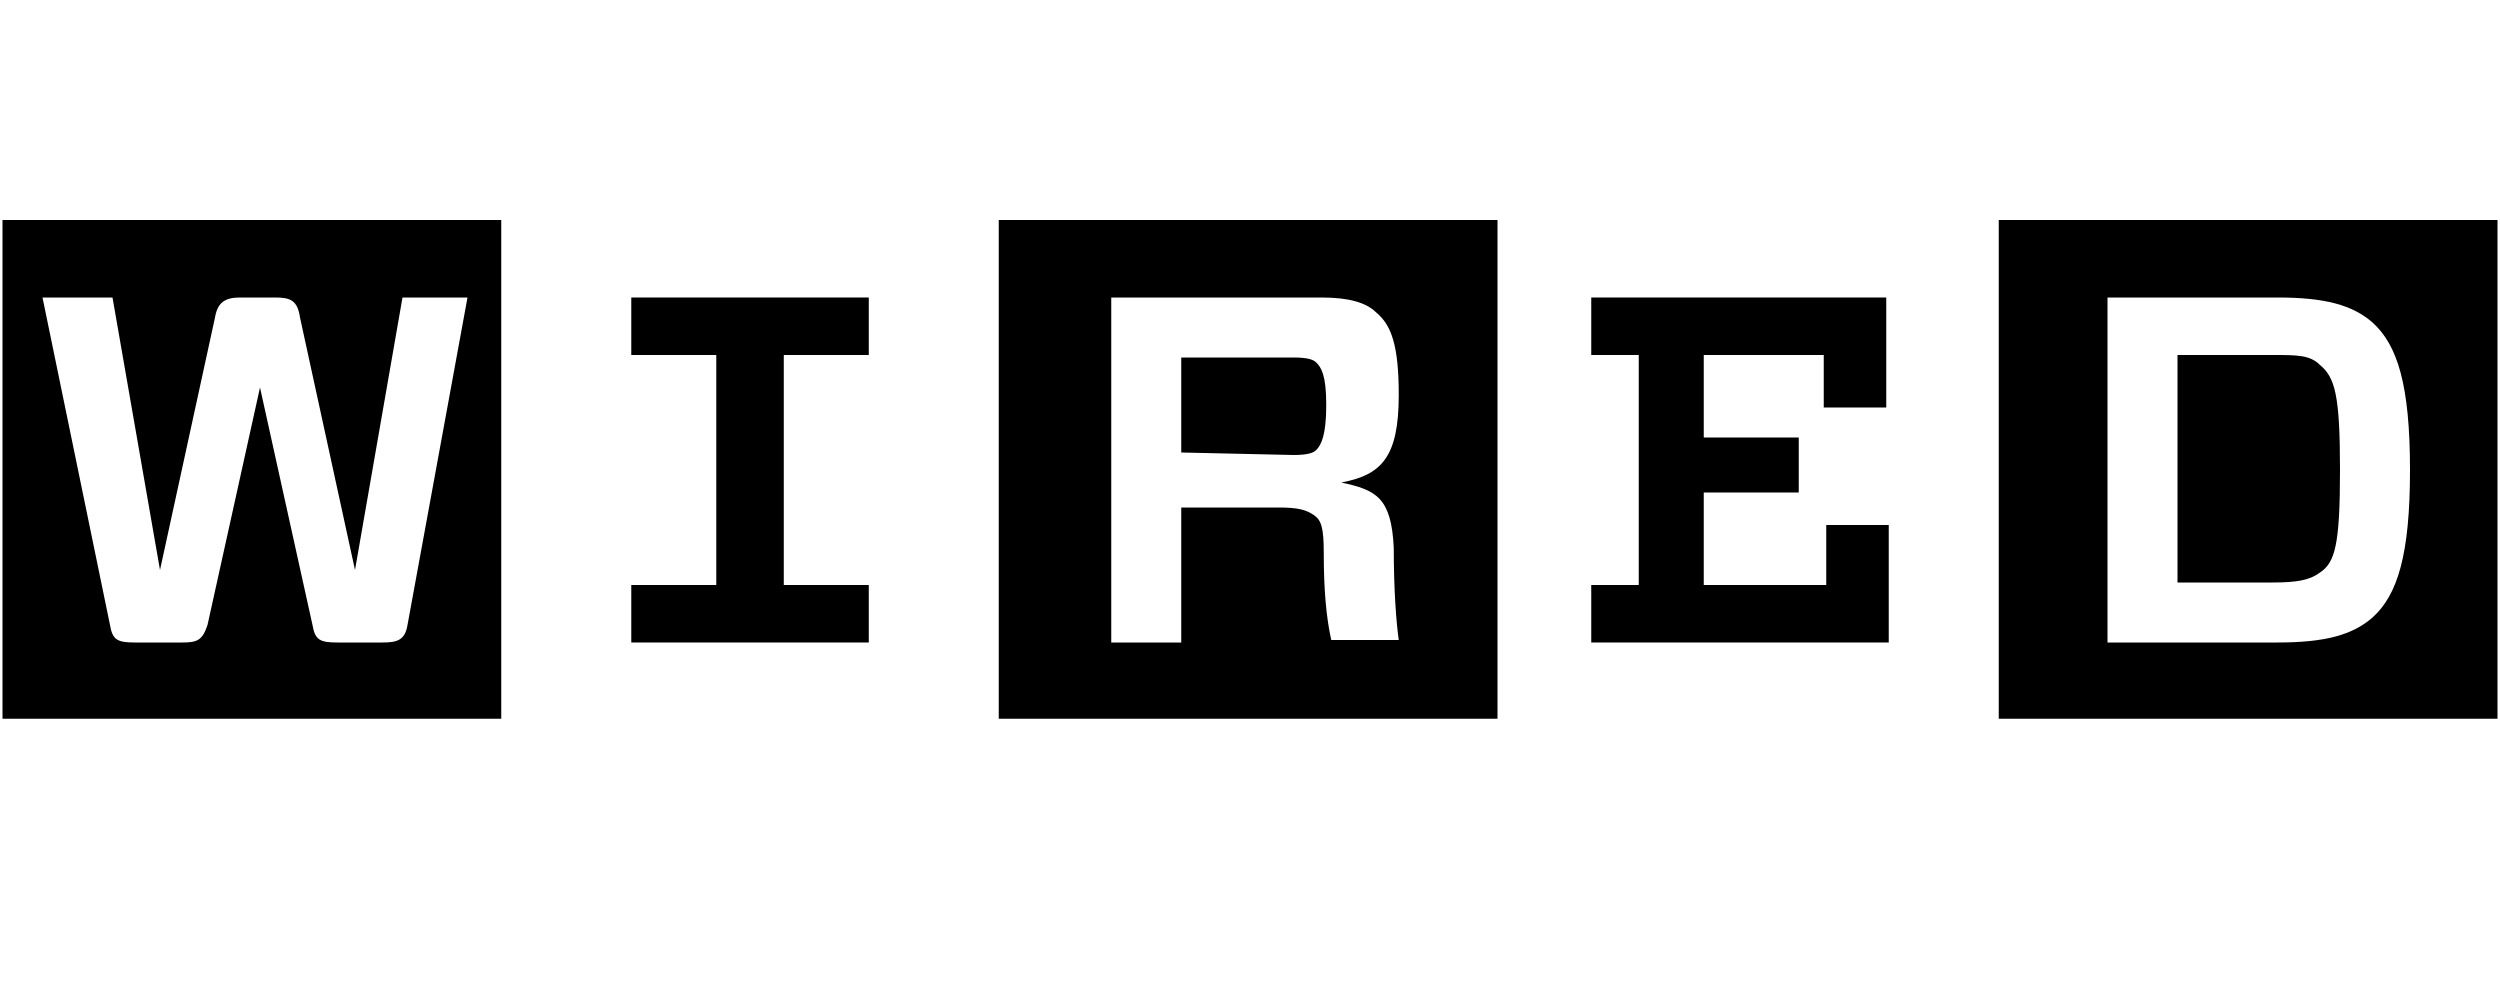
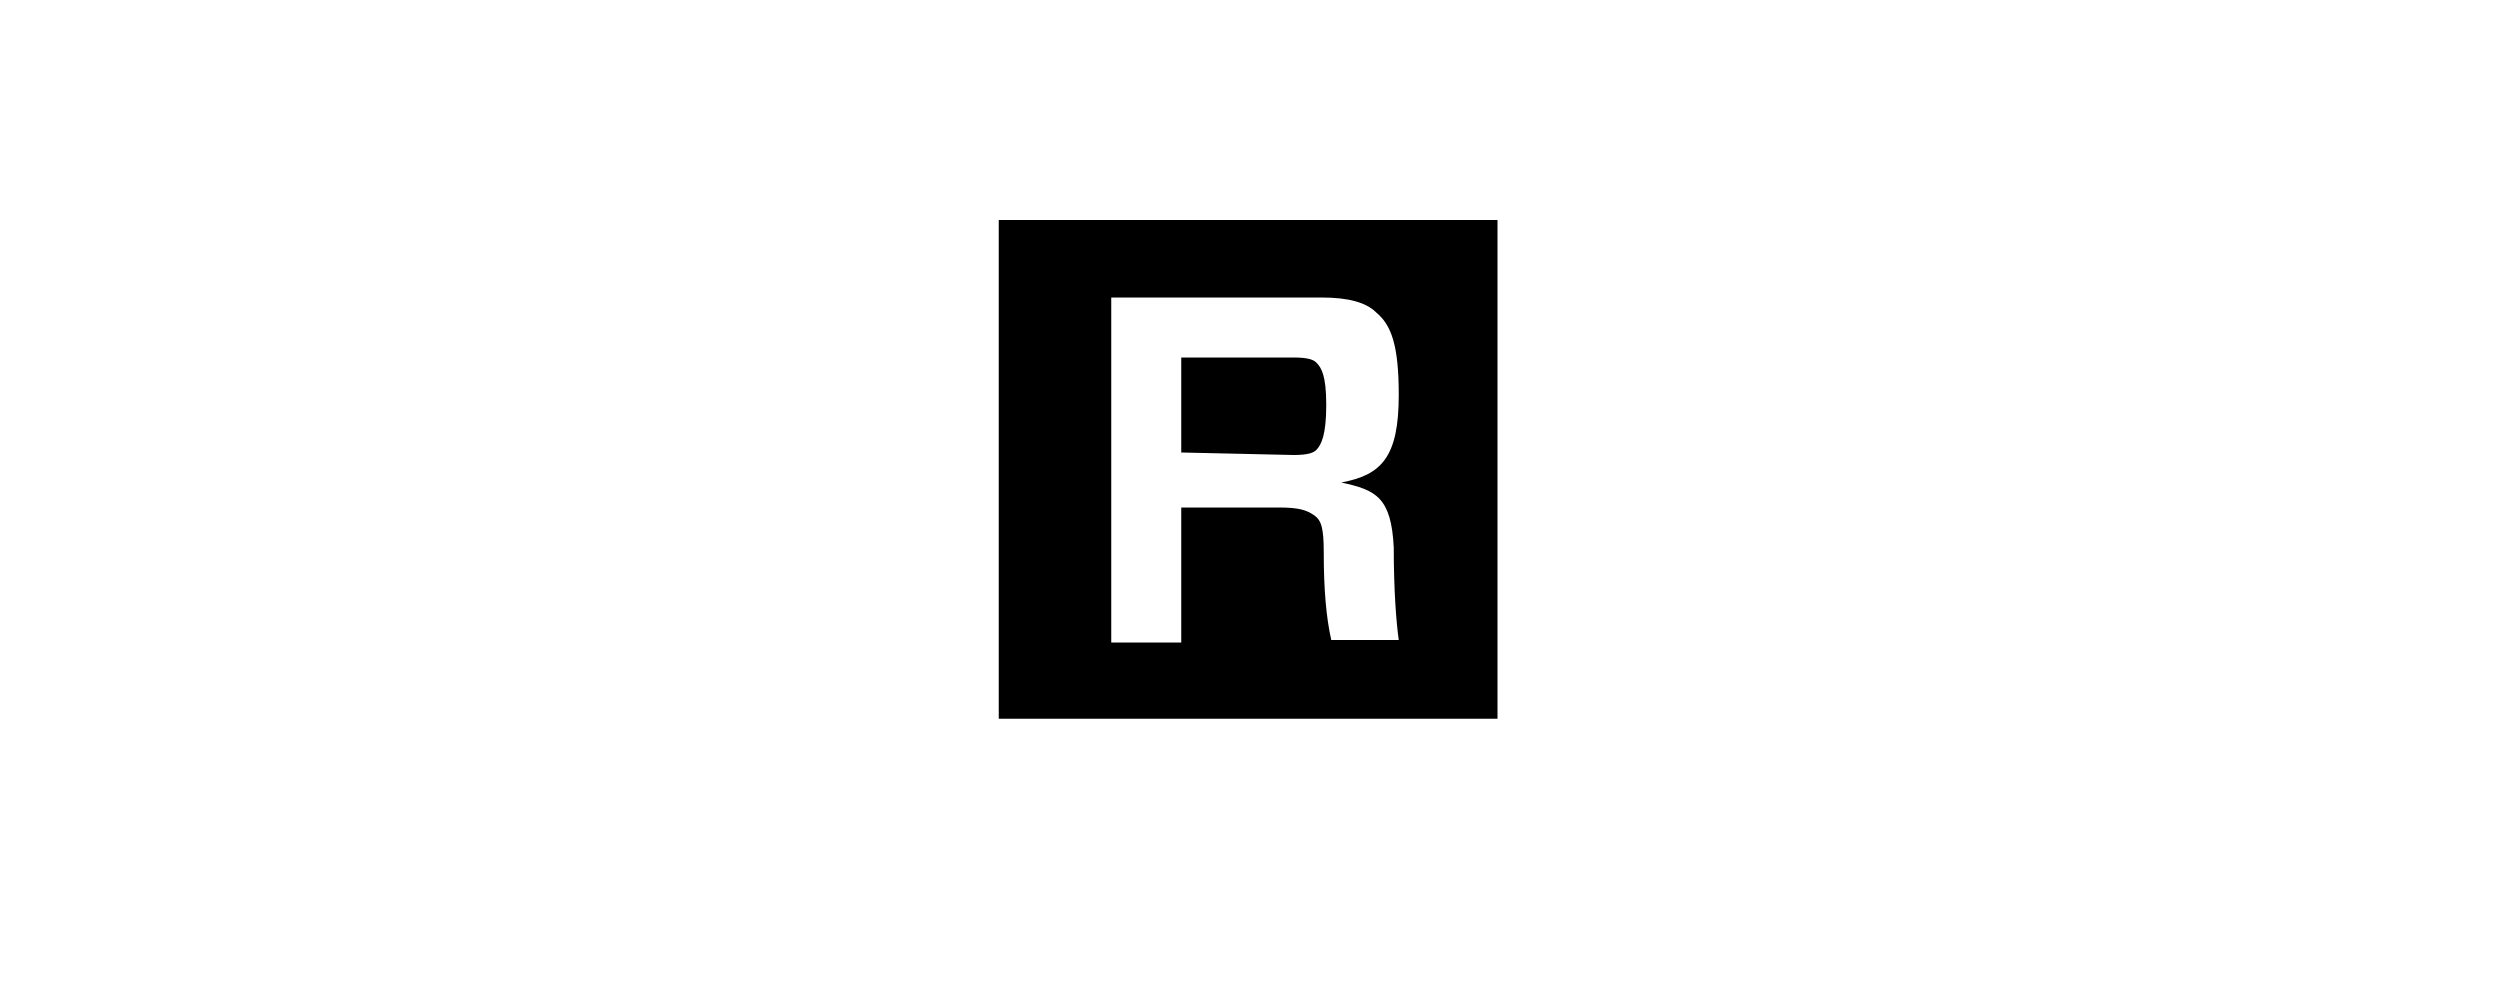
<svg xmlns="http://www.w3.org/2000/svg" width="70" height="28" viewBox="0 0 70 28" fill="none">
-   <path d="M59.01 8.33V17.99H63.77C65.1 17.99 65.87 17.78 66.43 17.29C67.13 16.66 67.48 15.54 67.48 13.16C67.48 10.78 67.13 9.66 66.43 9.03C65.87 8.54 65.1 8.33 63.77 8.33H59.01ZM65.52 13.16C65.52 15.26 65.38 15.75 64.96 16.03C64.68 16.24 64.33 16.31 63.63 16.31H60.97V9.94H63.63C64.33 9.94 64.68 9.94 64.96 10.22C65.38 10.57 65.52 11.06 65.52 13.16ZM69.93 20.125H55.965V6.16H69.93V20.125Z" fill="black" />
-   <path d="M44.555 9.94V8.33H52.815V11.41H51.065V9.94H47.705V12.25H50.365V13.79H47.705V16.38H51.135V14.7H52.885V17.99H44.555V16.38H45.885V9.94H44.555Z" fill="black" />
  <path d="M37.065 15.47C37.065 16.52 37.135 17.29 37.275 17.92H39.165C39.095 17.43 39.025 16.52 39.025 15.33C38.955 13.93 38.535 13.72 37.555 13.51C38.675 13.3 39.165 12.81 39.165 11.06C39.165 9.66 38.955 9.1 38.535 8.75C38.255 8.47 37.765 8.33 36.995 8.33H31.115V17.99H33.075V14.21H35.805C36.365 14.21 36.575 14.28 36.785 14.42C36.995 14.56 37.065 14.77 37.065 15.47ZM33.075 12.67V10.01H36.225C36.645 10.01 36.785 10.08 36.855 10.15C36.995 10.29 37.135 10.5 37.135 11.34C37.135 12.18 36.995 12.46 36.855 12.6C36.785 12.67 36.645 12.74 36.225 12.74L33.075 12.67ZM41.965 20.125H27.965V6.16H41.93V20.125H41.965Z" fill="black" />
-   <path d="M24.326 16.38V17.99H17.676V16.38H20.056V9.94H17.676V8.33H24.326V9.94H21.946V16.38H24.326Z" fill="black" />
-   <path d="M13.09 8.33H11.27L9.94 15.96L8.4 8.89C8.33 8.4 8.12 8.33 7.7 8.33H6.72C6.3 8.33 6.09 8.47 6.02 8.89L4.48 15.96L3.15 8.33H1.19L3.08 17.5C3.15 17.92 3.29 17.99 3.78 17.99H5.11C5.53 17.99 5.67 17.92 5.81 17.5L7.28 10.85L8.75 17.5C8.82 17.92 8.96 17.99 9.45 17.99H10.71C11.13 17.99 11.34 17.92 11.41 17.5L13.09 8.33ZM14.07 20.125H0.07V6.16H14.035V20.125H14.07Z" fill="black" />
</svg>